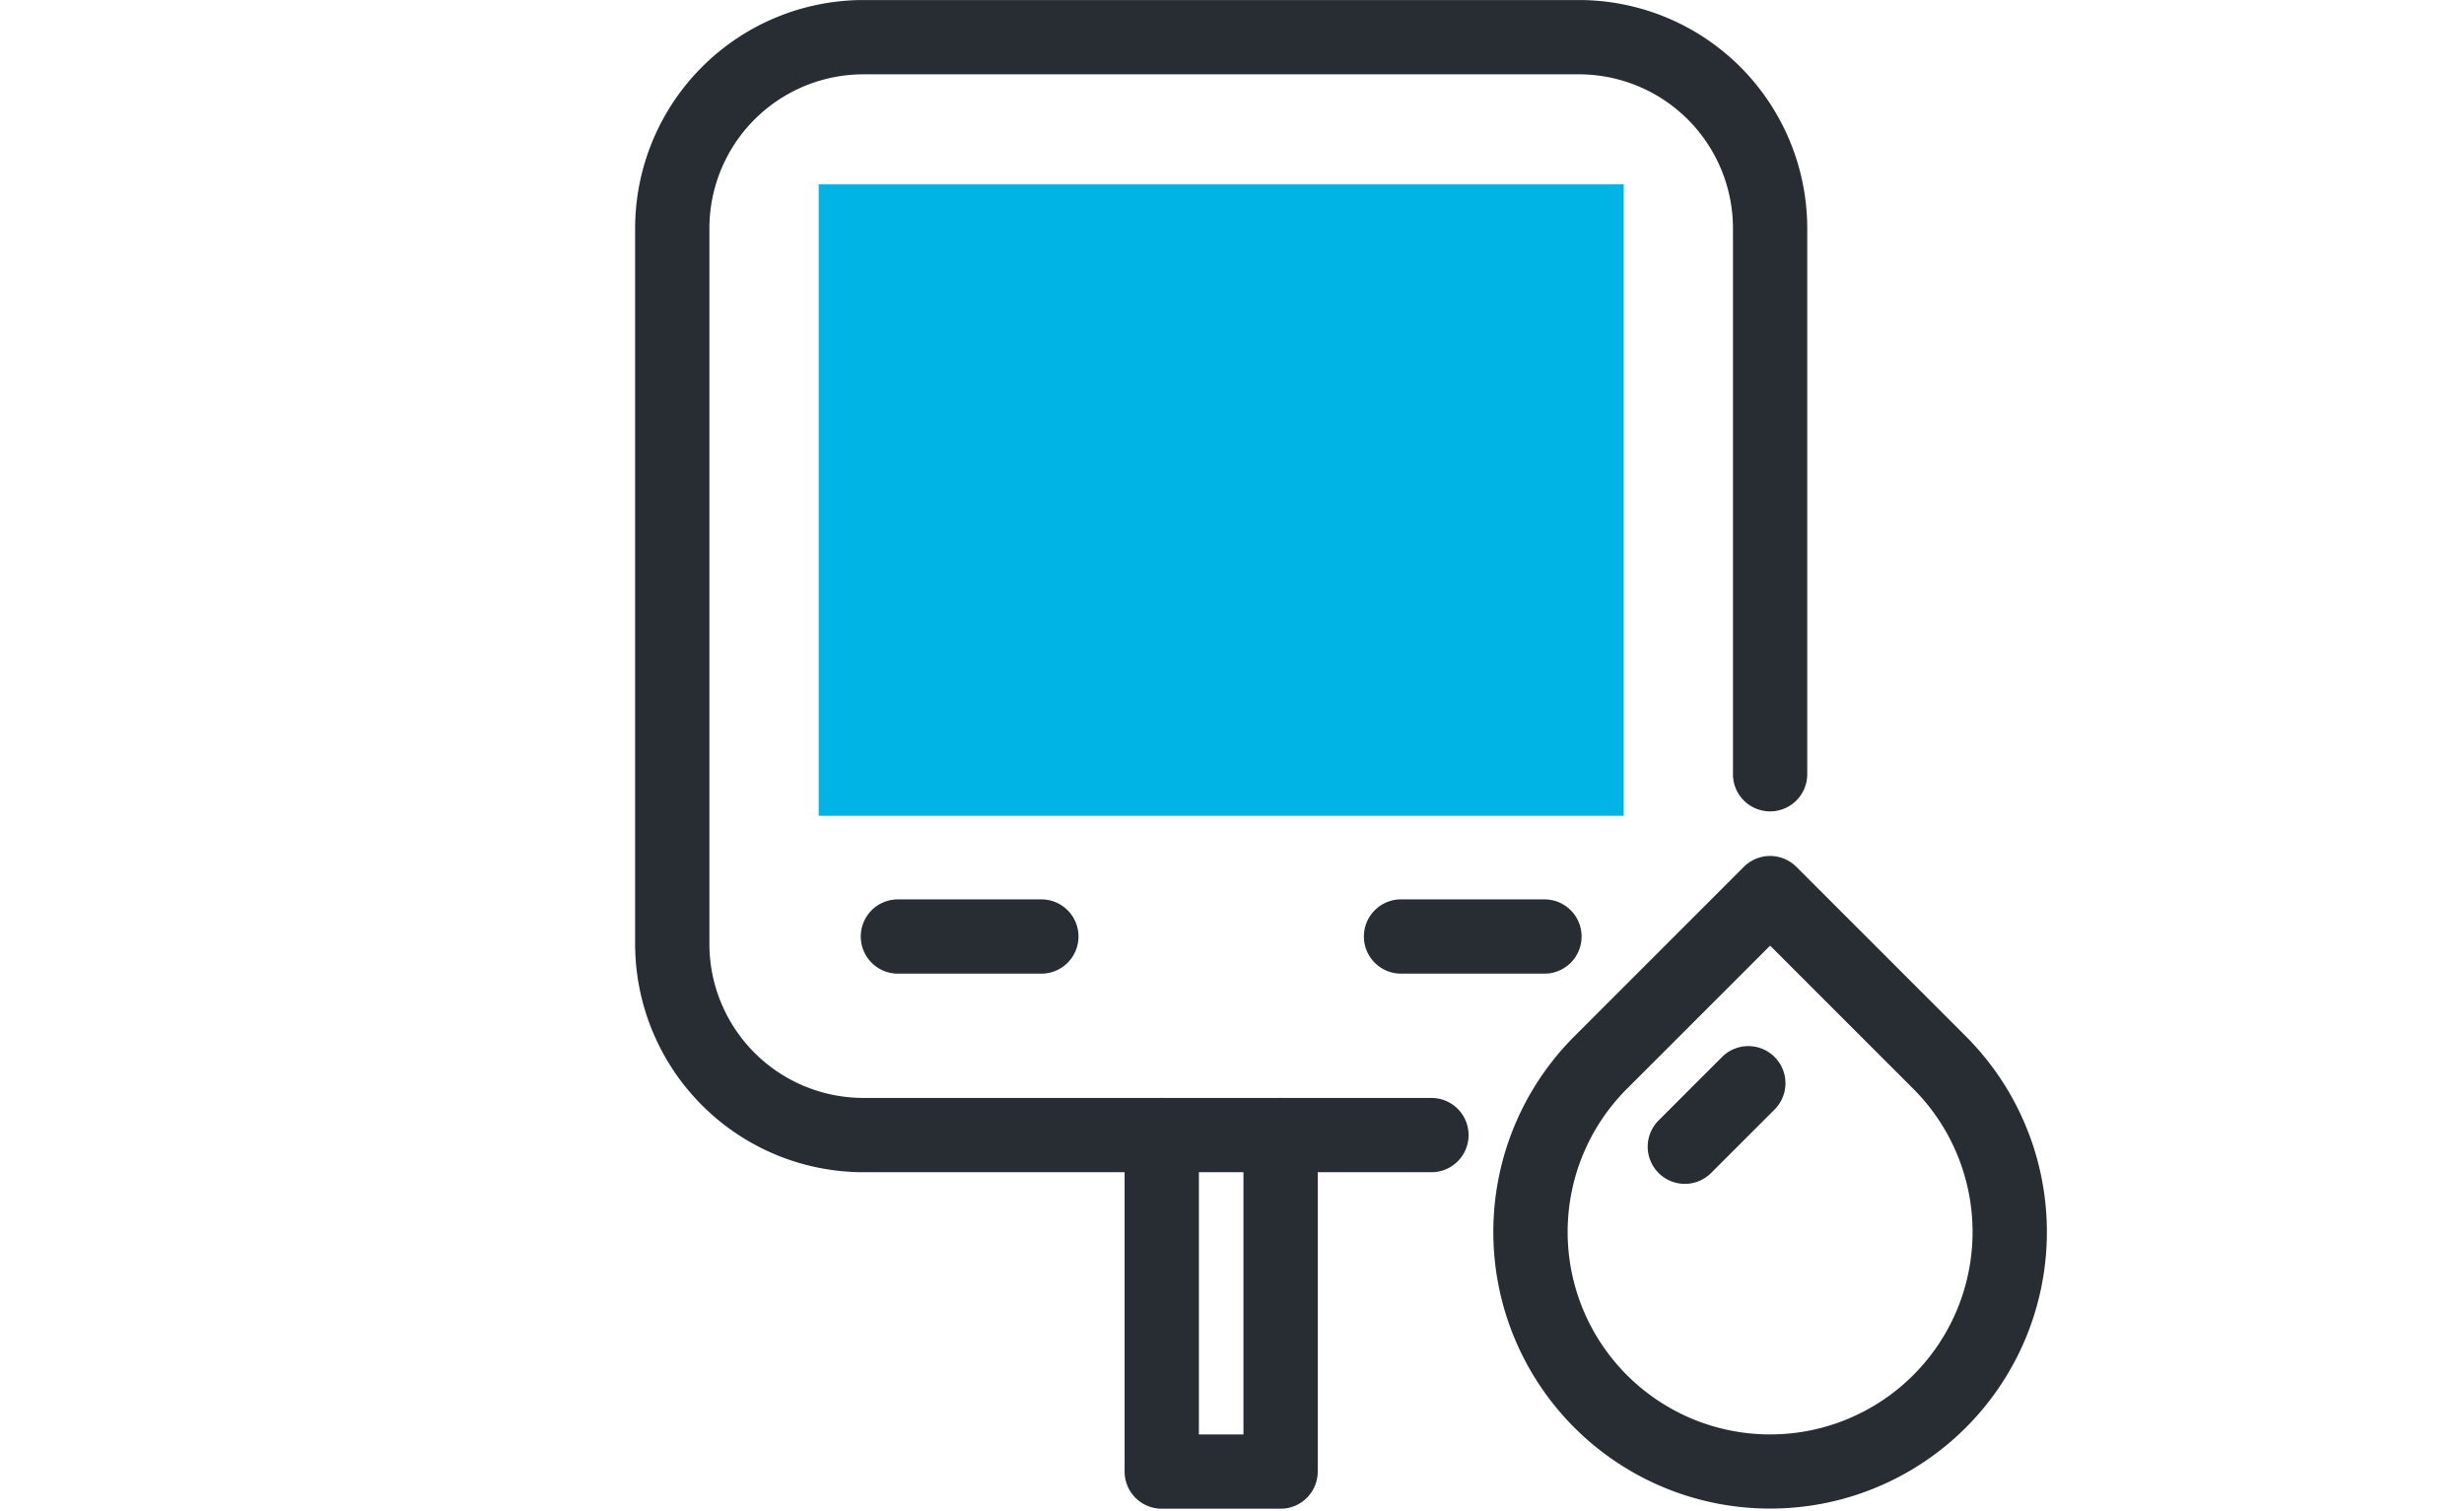
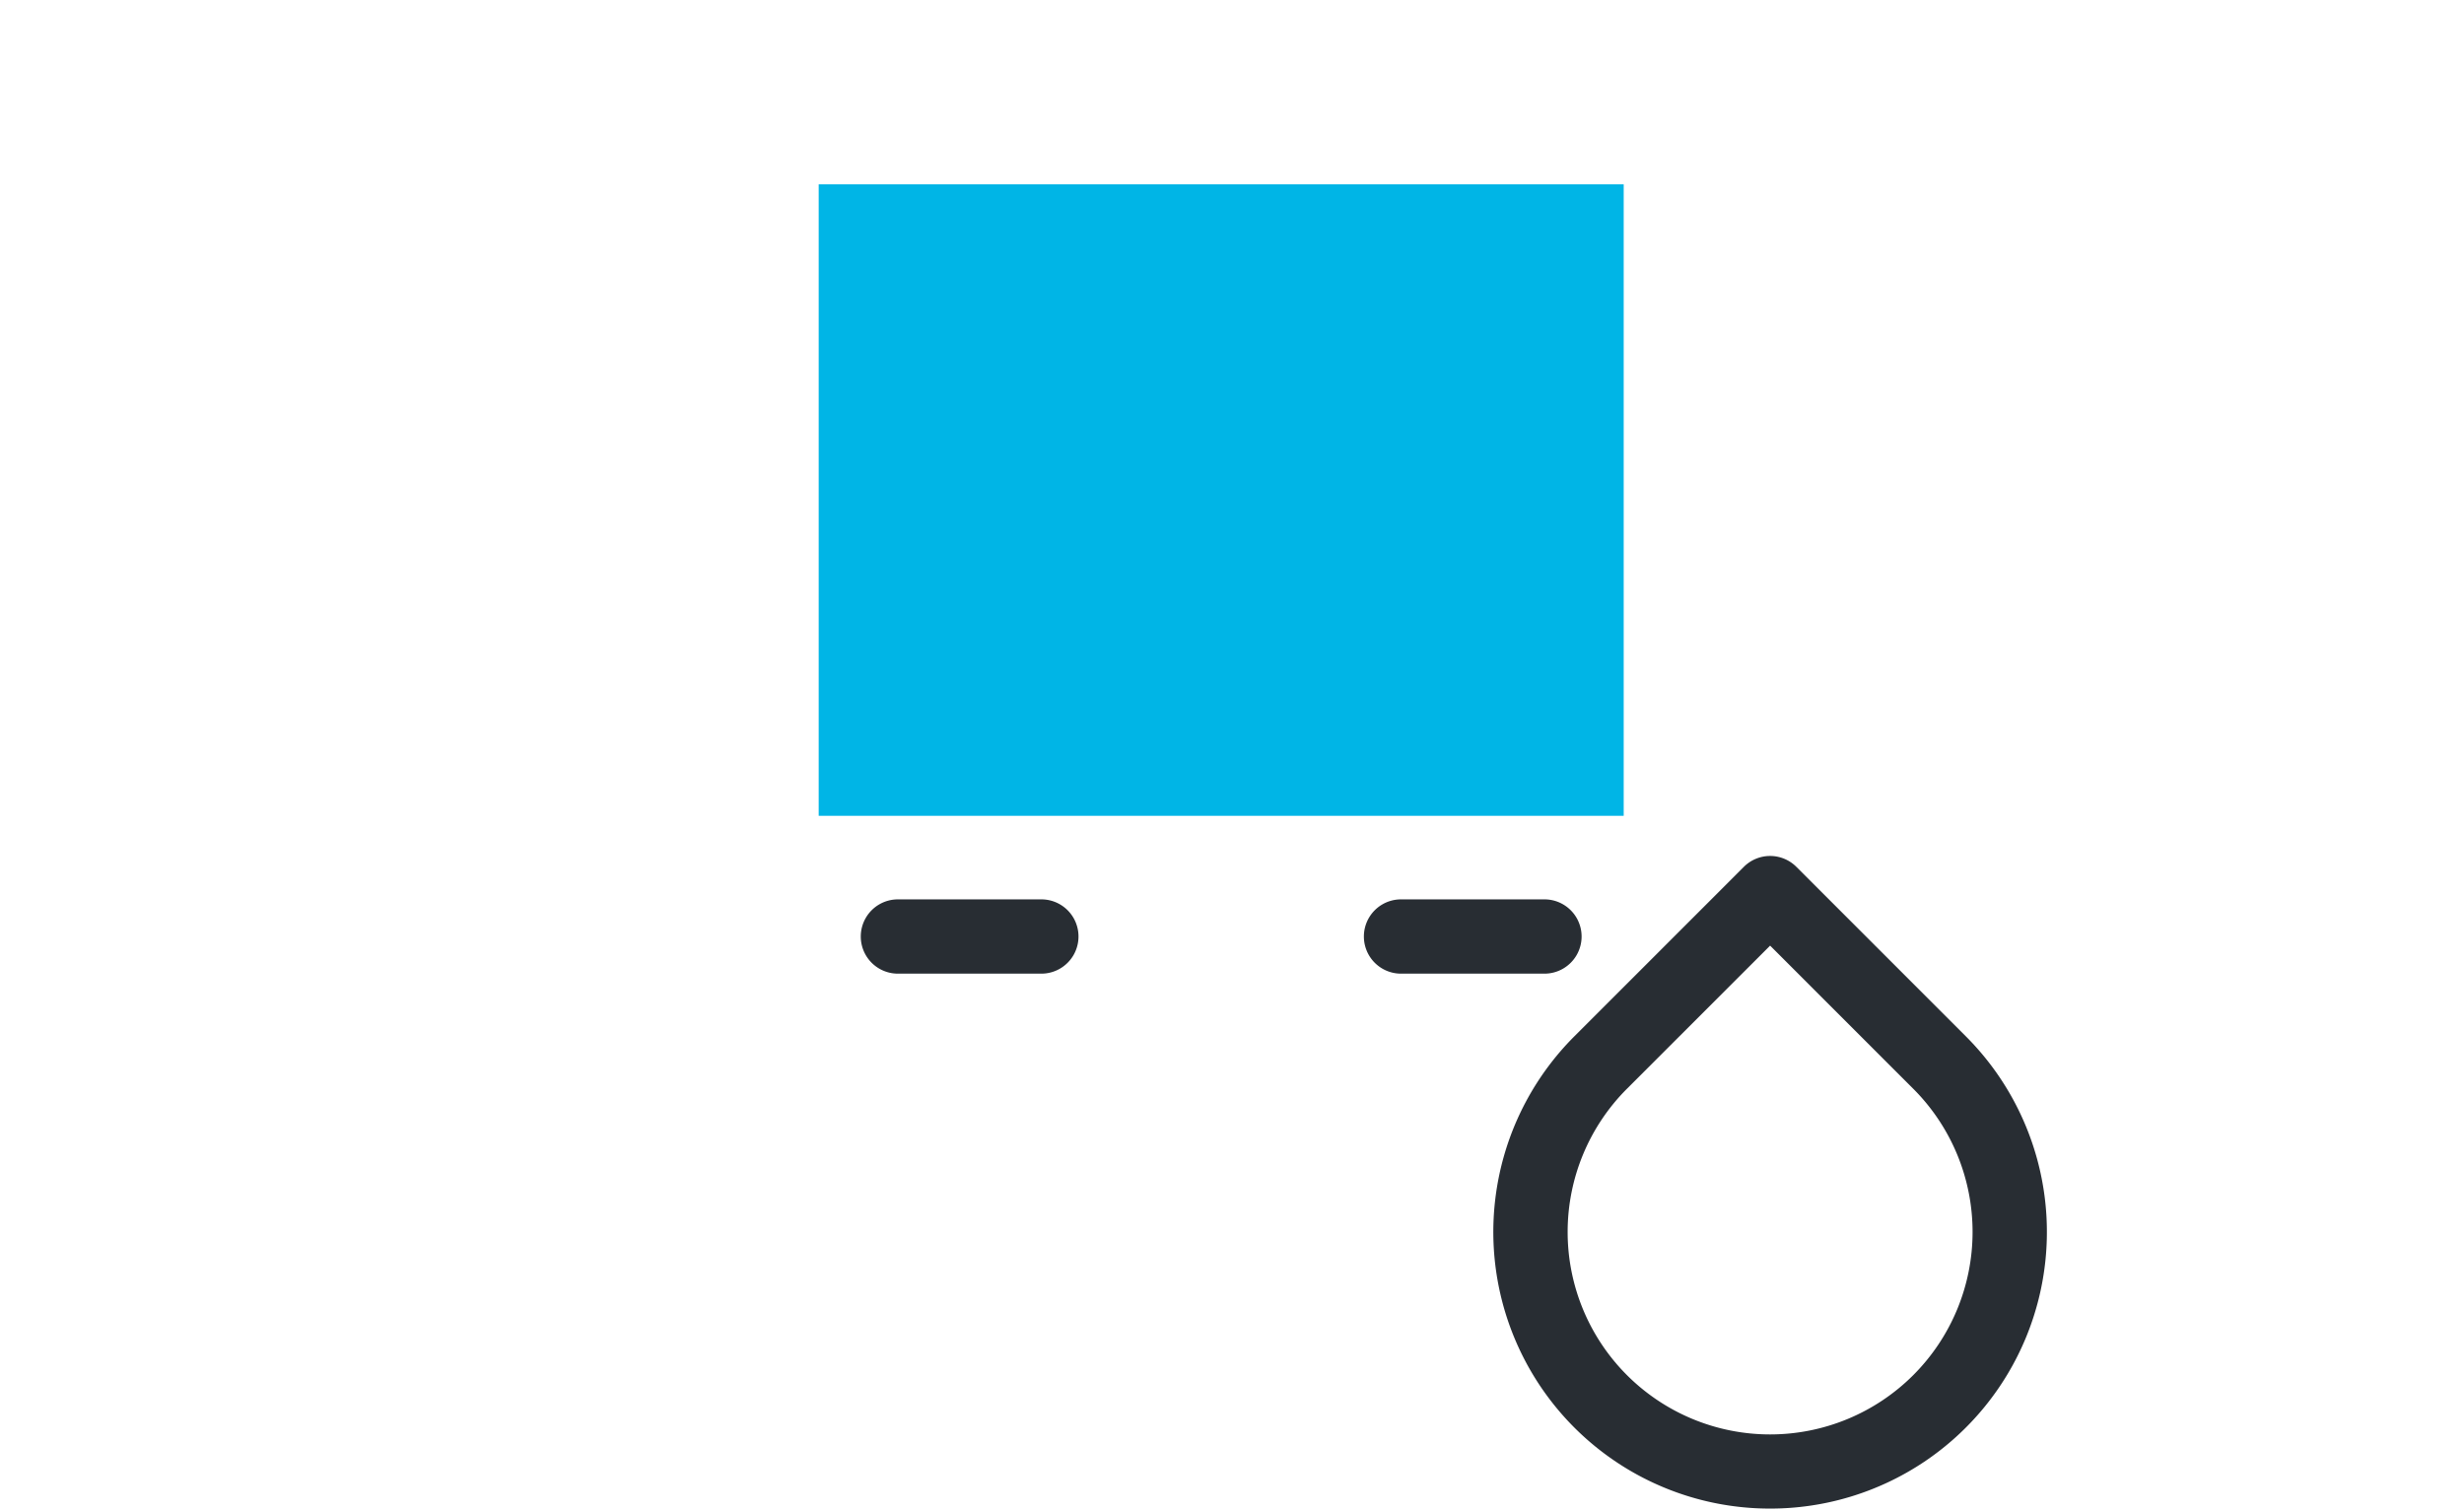
<svg xmlns="http://www.w3.org/2000/svg" viewBox="0 0 137 84">
  <defs>
    <style>.a{fill:#282d33;}.b{fill:#00b5e6;}</style>
  </defs>
-   <path class="a" d="M79.589,65.173H48.001A12.703,12.703,0,0,1,35.313,52.484V12.69A12.703,12.703,0,0,1,48.001.002H87.796A12.703,12.703,0,0,1,100.484,12.69V43.046a2.065,2.065,0,0,1-4.13,0V12.69a8.568,8.568,0,0,0-8.558-8.557H48.001a8.568,8.568,0,0,0-8.558,8.557V52.484a8.568,8.568,0,0,0,8.558,8.559H79.589a2.065,2.065,0,0,1,0,4.13Z" />
  <rect class="b" x="45.52" y="10.248" width="44.759" height="35.109" />
  <path class="a" d="M57.9,54.133H49.925a2.065,2.065,0,1,1,0-4.13H57.9a2.065,2.065,0,0,1,0,4.13Z" />
  <path class="a" d="M85.873,54.133h-7.975a2.065,2.065,0,0,1,0-4.13h7.975a2.065,2.065,0,0,1,0,4.13Z" />
-   <path class="a" d="M71.203,83.881H64.594a2.065,2.065,0,0,1-2.065-2.065V63.108a2.065,2.065,0,0,1,4.13,0V79.751h2.478V63.108a2.065,2.065,0,0,1,4.13,0V81.816A2.065,2.065,0,0,1,71.203,83.881Z" />
  <path class="a" d="M98.419,83.874a15.38,15.38,0,0,1-10.88-26.26l9.42-9.419a2.064,2.064,0,0,1,2.92,0l9.42,9.419h0a15.38,15.38,0,0,1-10.88,26.26Zm0-31.299-7.96,7.959a11.257,11.257,0,1,0,15.92,0Z" />
-   <path class="a" d="M93.679,65.82a2.065,2.065,0,0,1-1.46-3.526l3.529-3.528a2.065,2.065,0,0,1,2.92,2.921l-3.529,3.528A2.058,2.058,0,0,1,93.679,65.82Z" />
</svg>